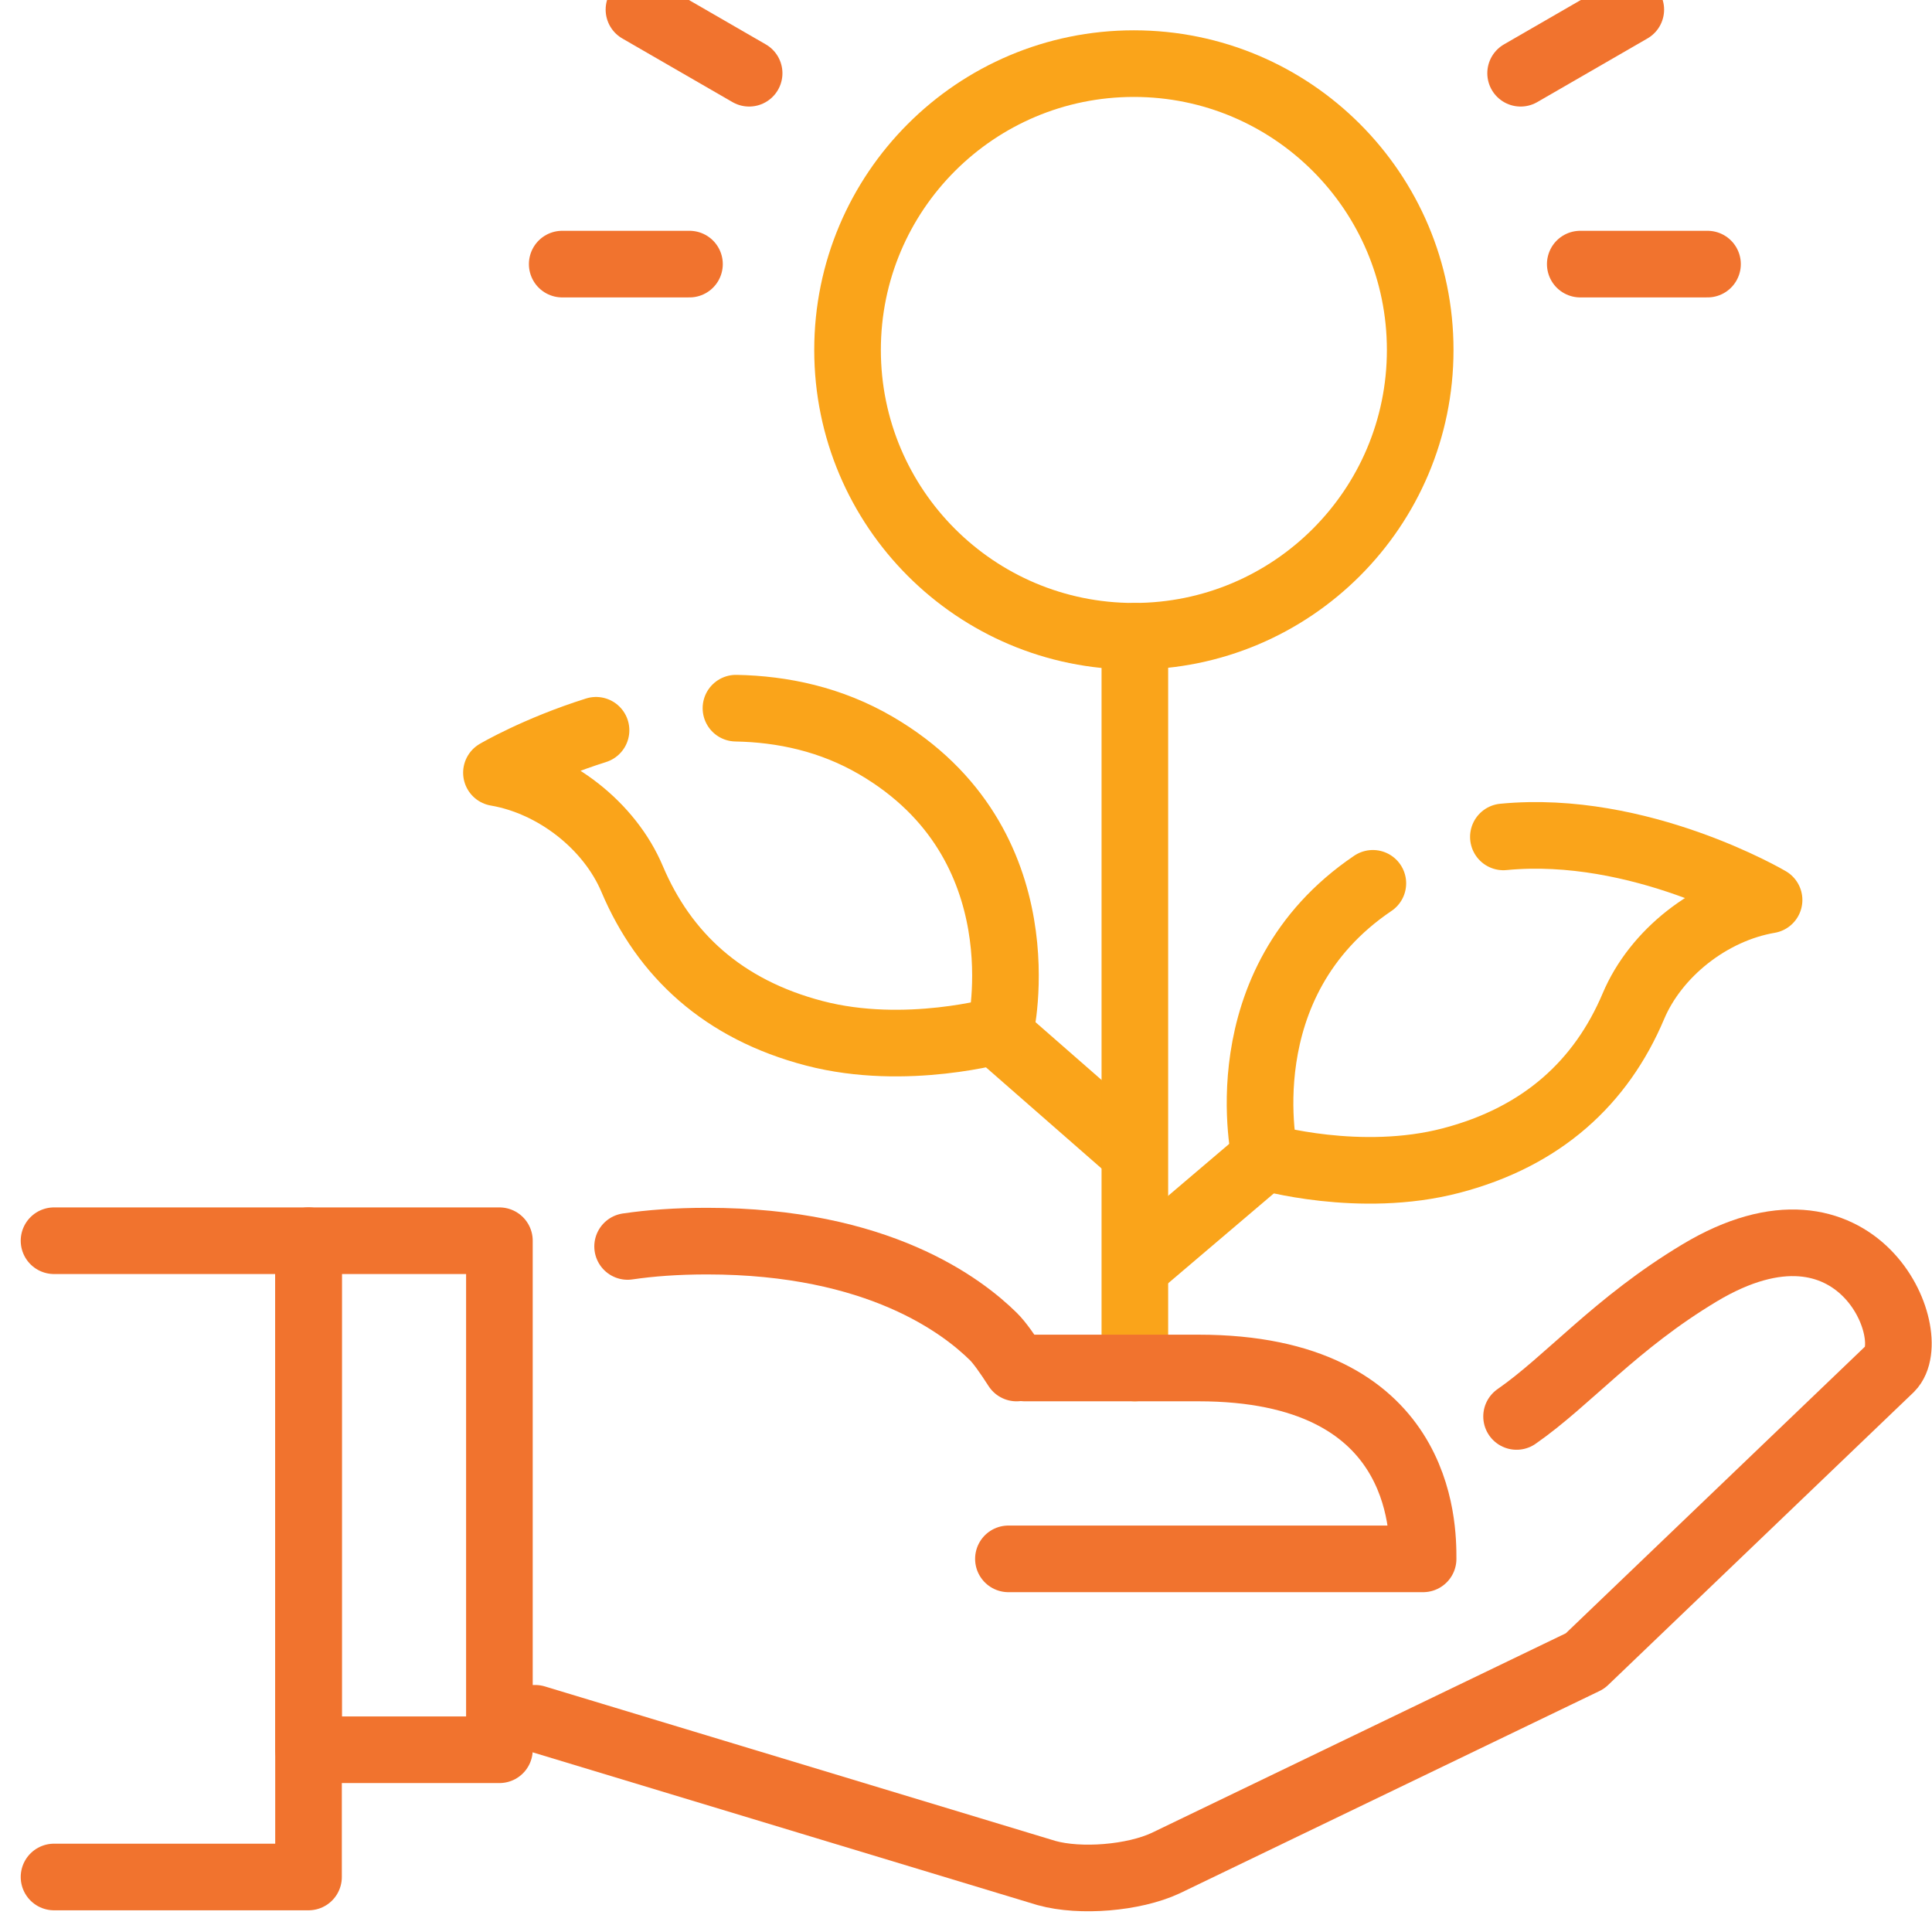
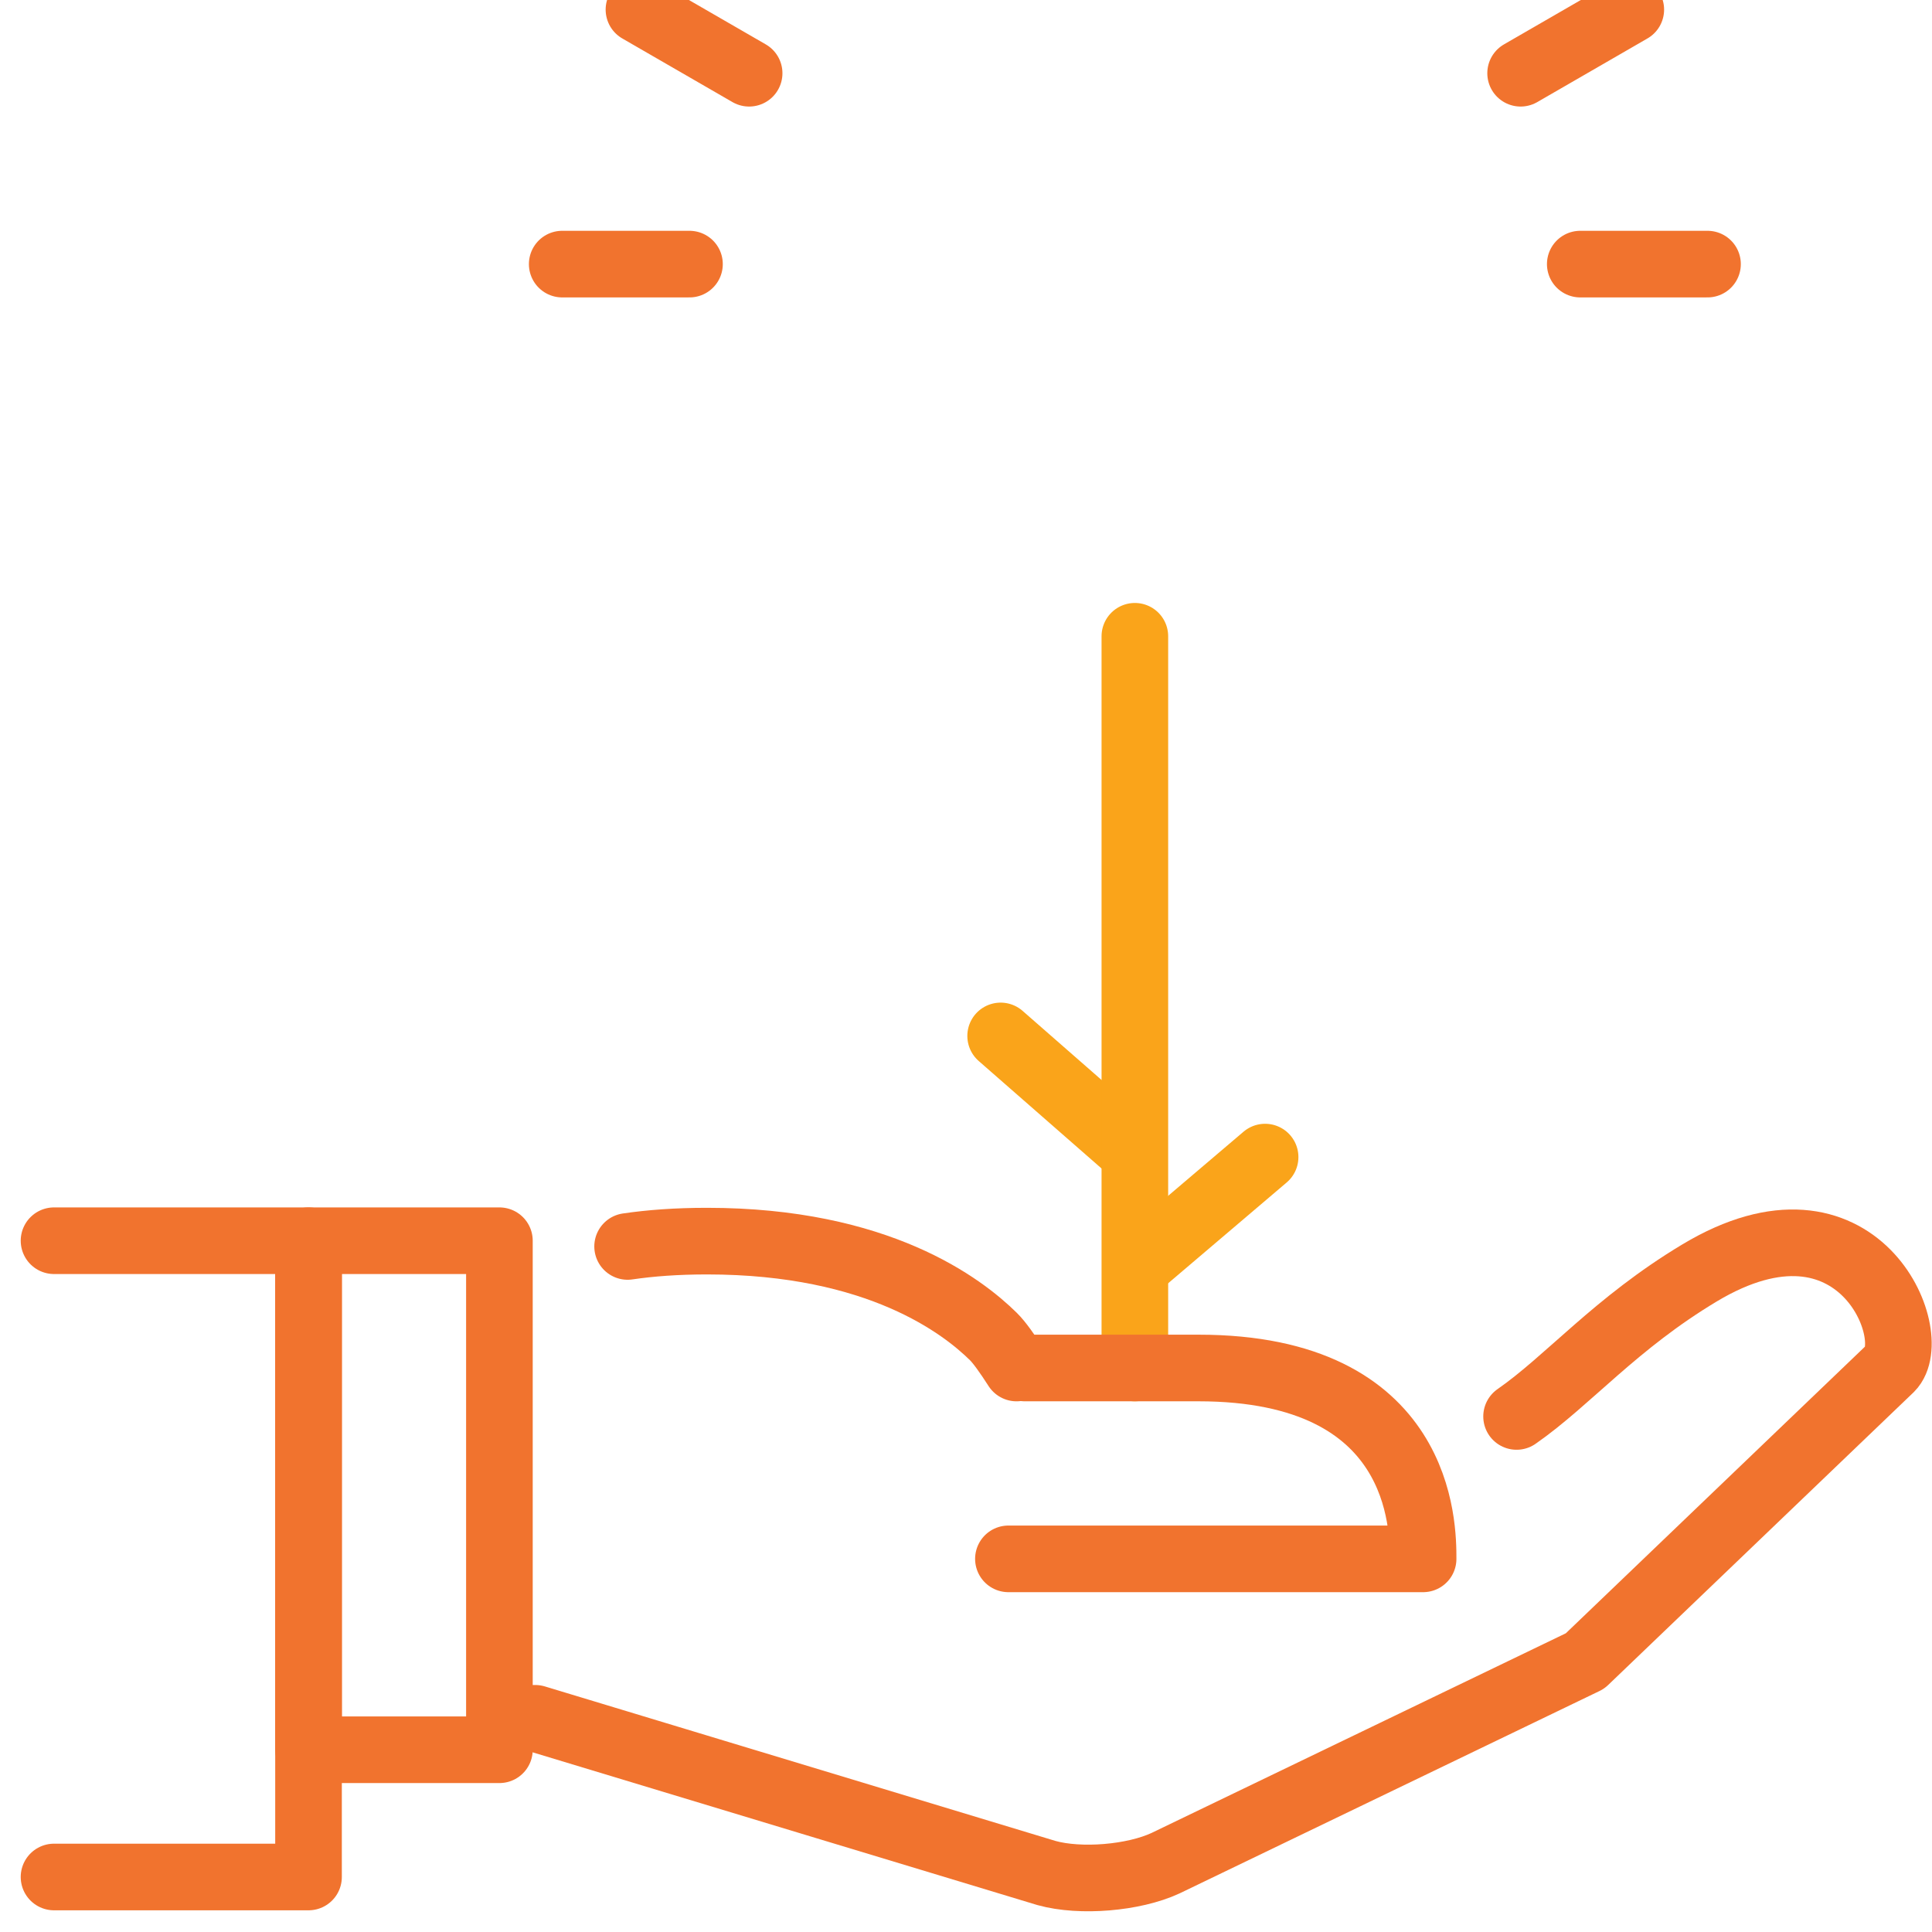
<svg xmlns="http://www.w3.org/2000/svg" width="87" height="87" viewBox="0 0 87 87" fill="none">
  <path d="M50.791 51.663L45.06 46.649" stroke="#FAA41A" stroke-width="3" stroke-linecap="round" stroke-linejoin="round" />
  <path d="M51.277 56.946L56.969 52.105" stroke="#FAA41A" stroke-width="3" stroke-linecap="round" stroke-linejoin="round" />
  <path d="M51.104 28.652V61.602" stroke="#FAA41A" stroke-width="3" stroke-linecap="round" stroke-linejoin="round" />
-   <path d="M61.821 39.777C55.145 44.288 56.969 52.102 56.969 52.102C56.969 52.102 61.233 53.337 65.346 52.262C69.459 51.188 72.107 48.731 73.553 45.312C74.56 42.927 77.02 40.98 79.663 40.527C79.663 40.527 73.844 37.094 67.699 37.687" stroke="#FAA41A" stroke-width="3" stroke-linecap="round" stroke-linejoin="round" />
-   <path d="M33.141 31.89C35.24 31.929 37.419 32.387 39.453 33.577C47.005 37.992 45.05 46.374 45.05 46.374C45.05 46.374 40.785 47.606 36.672 46.531C32.559 45.457 29.912 43.001 28.465 39.581C27.458 37.197 24.999 35.25 22.355 34.796C22.355 34.796 24.167 33.727 26.84 32.885" stroke="#FAA41A" stroke-width="3" stroke-linecap="round" stroke-linejoin="round" />
  <path d="M45.41 70.197H64.084C64.084 68.765 64.084 61.602 53.969 61.602H46.149" stroke="#F1732E" stroke-width="3" stroke-linecap="round" stroke-linejoin="round" />
  <path d="M22.668 77.377H24.101L47.125 84.344C48.651 84.769 51.051 84.568 52.484 83.902L71.376 74.797L85.128 61.619C86.561 60.186 83.696 53.023 76.533 57.321C72.747 59.593 70.62 62.167 68.293 63.784" stroke="#F1732E" stroke-width="3" stroke-linecap="round" stroke-linejoin="round" />
  <path d="M45.777 61.603C45.366 60.963 44.999 60.446 44.734 60.186C43.352 58.826 39.574 55.889 31.837 55.889C30.461 55.889 29.283 55.979 28.262 56.129" stroke="#F1732E" stroke-width="3" stroke-linecap="round" stroke-linejoin="round" />
  <path d="M2.433 55.871H13.893V84.523H2.433" stroke="#F1732E" stroke-width="3" stroke-linecap="round" stroke-linejoin="round" />
  <path fill-rule="evenodd" clip-rule="evenodd" d="M13.894 78.793H22.489V55.871H13.894V78.793Z" stroke="#F1732E" stroke-width="3" stroke-linecap="round" stroke-linejoin="round" />
-   <path fill-rule="evenodd" clip-rule="evenodd" d="M63.953 15.759C63.953 22.88 58.18 28.652 51.059 28.652C43.938 28.652 38.166 22.88 38.166 15.759C38.166 8.637 43.938 2.865 51.059 2.865C58.18 2.865 63.953 8.637 63.953 15.759Z" stroke="#FAA41A" stroke-width="3" stroke-linecap="round" stroke-linejoin="round" />
  <path d="M33.734 3.298L28.773 0.433" stroke="#F1732E" stroke-width="3" stroke-linecap="round" stroke-linejoin="round" />
  <path d="M68.475 3.298L73.436 0.433" stroke="#F1732E" stroke-width="3" stroke-linecap="round" stroke-linejoin="round" />
  <path d="M71.161 11.893H76.891" stroke="#F1732E" stroke-width="3" stroke-linecap="round" stroke-linejoin="round" />
  <path d="M25.317 11.893H31.048" stroke="#F1732E" stroke-width="3" stroke-linecap="round" stroke-linejoin="round" />
</svg>